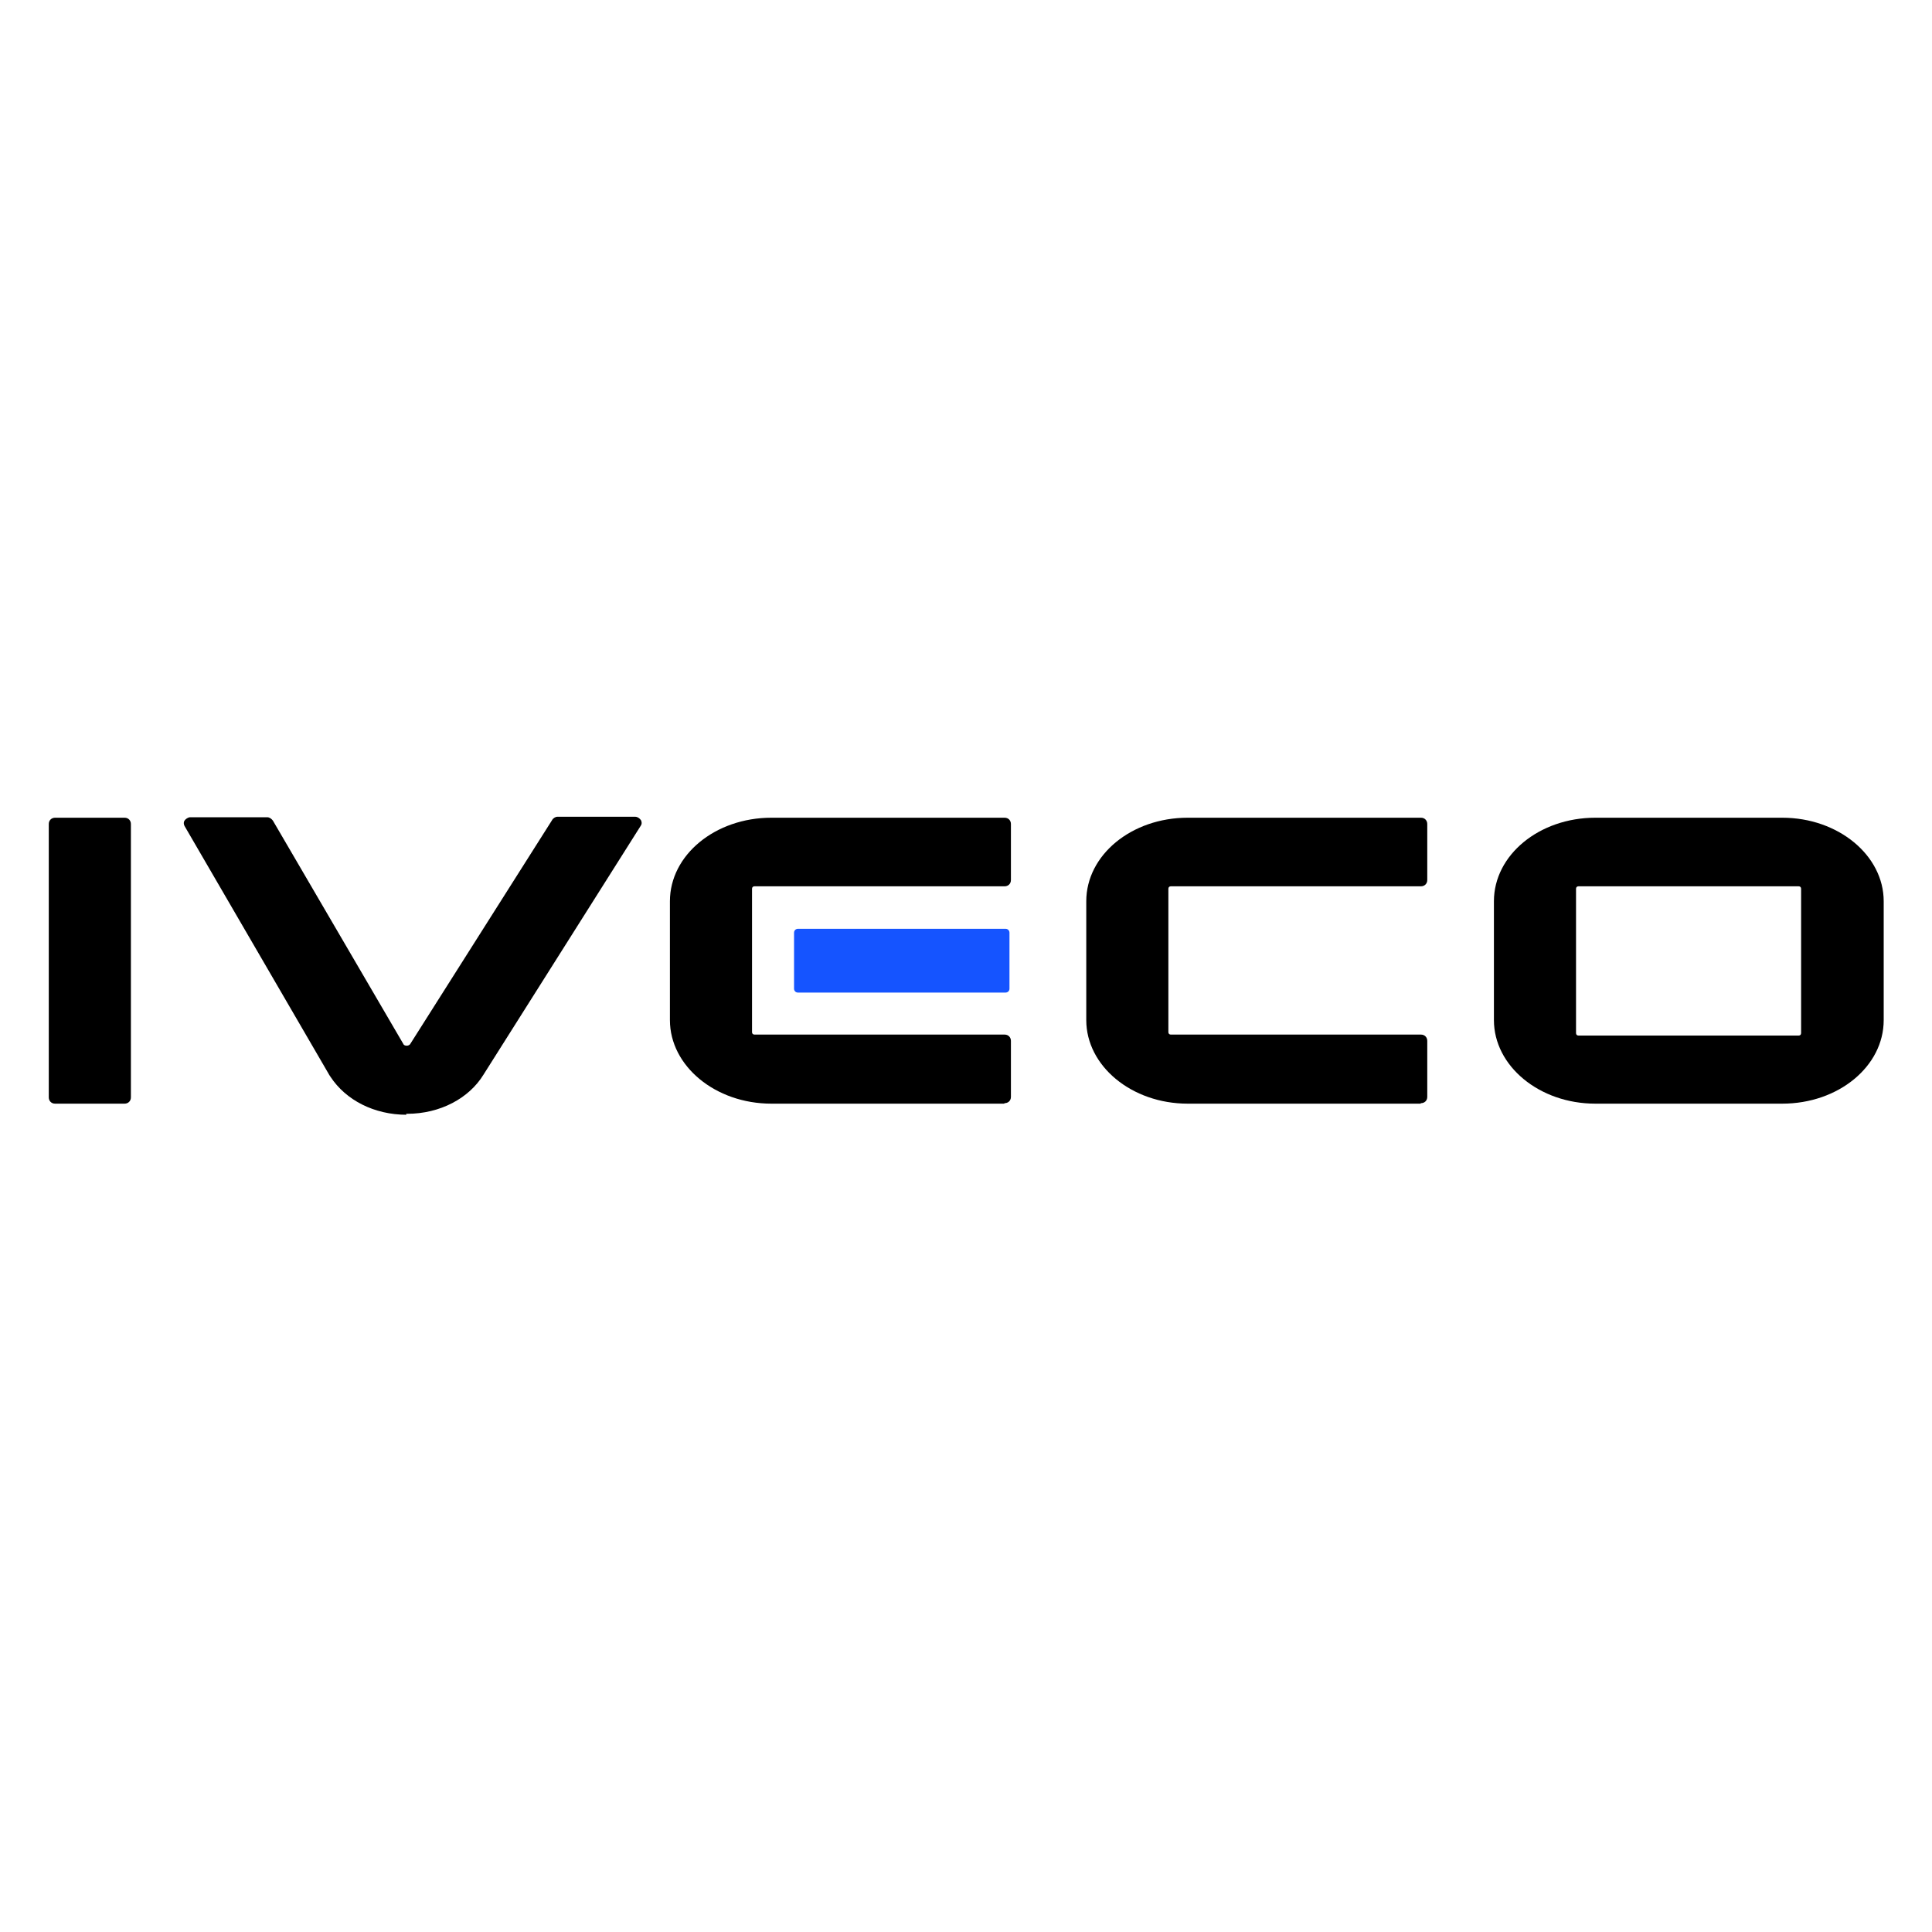
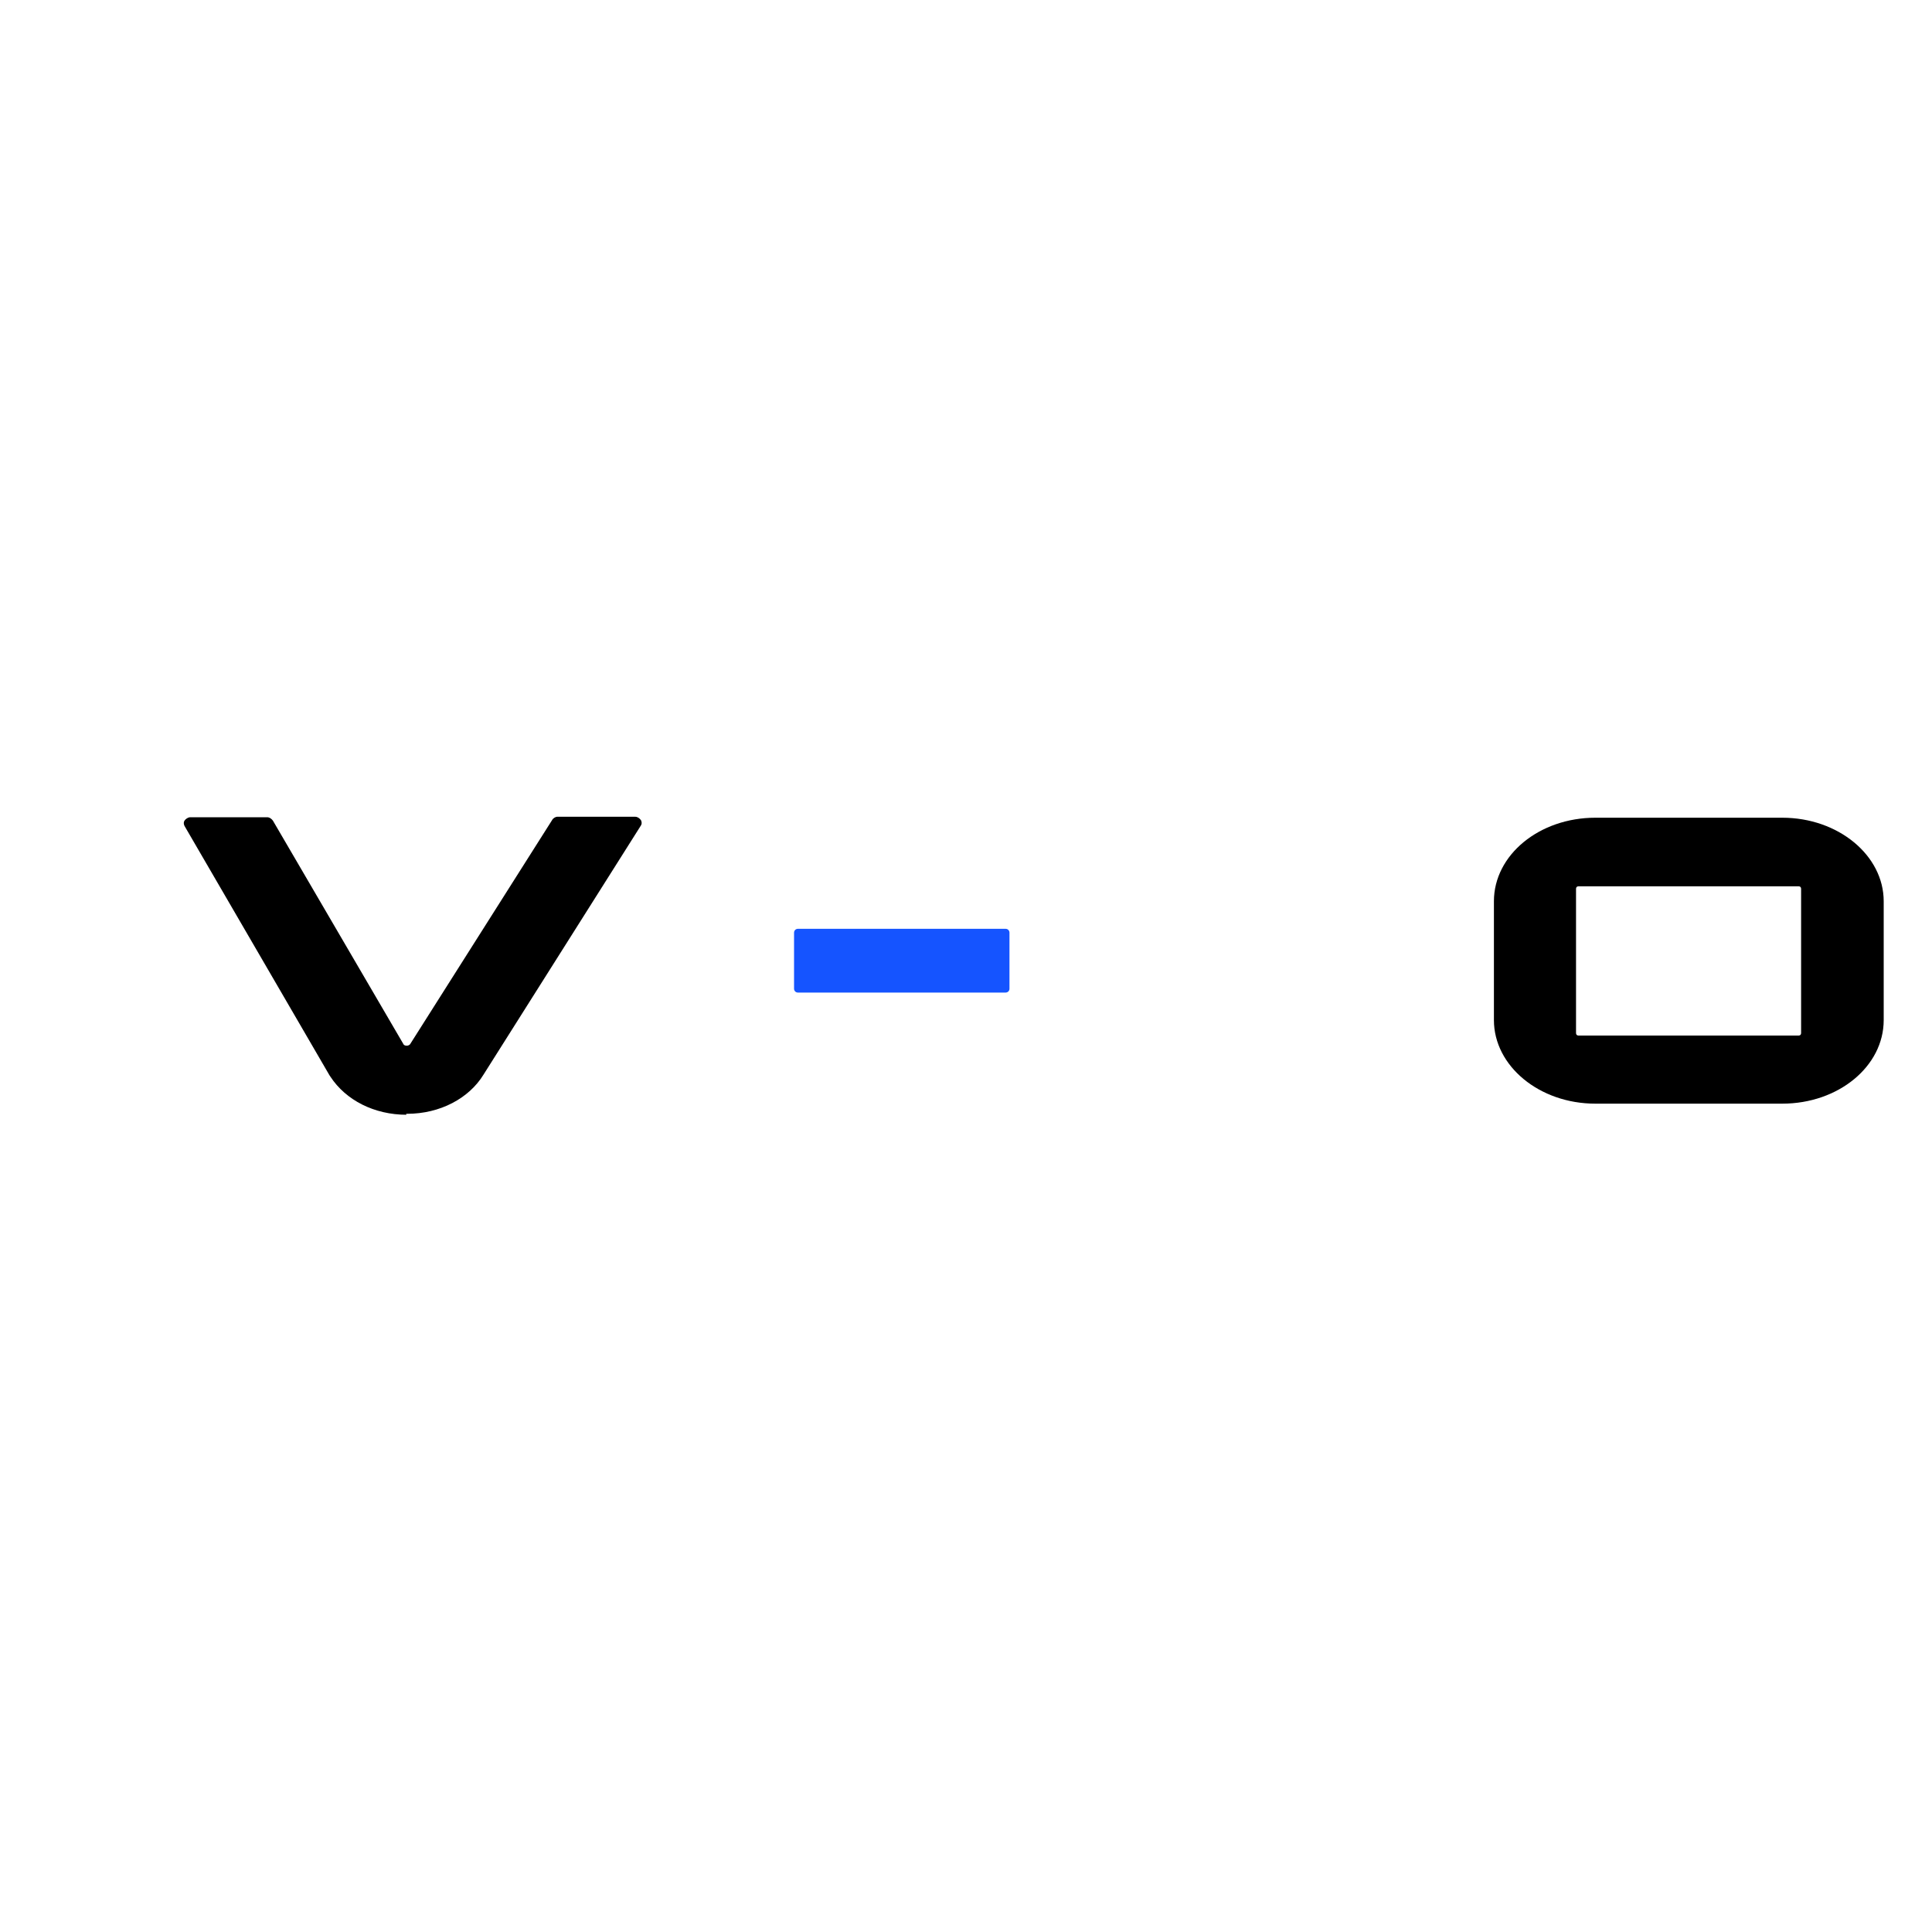
<svg xmlns="http://www.w3.org/2000/svg" xmlns:ns1="http://sodipodi.sourceforge.net/DTD/sodipodi-0.dtd" xmlns:ns2="http://www.inkscape.org/namespaces/inkscape" version="1.1" viewBox="0 0 400 400" width="400" height="400">
  <defs>
    <style>
      .cls-1 {
        fill: #1554ff;
      }
    </style>
  </defs>
  <g>
    <g id="svg9">
      <ns1:namedview id="namedview9" bordercolor="#000000" borderopacity="0.25" ns2:current-layer="svg9" ns2:cx="127.90494" ns2:cy="140.07716" ns2:deskcolor="#d1d1d1" ns2:pagecheckerboard="0" ns2:pageopacity="0.0" ns2:showpageshadow="2" ns2:window-height="1017" ns2:window-maximized="1" ns2:window-width="1920" ns2:window-x="-8" ns2:window-y="-8" ns2:zoom="2.5878594" pagecolor="#ffffff" />
      <path id="path1" d="M330.3,228.5c-11.6,0-21-7.8-21-17.3v-24.6c0-9.6,9.4-17.3,21-17.3h38.7c11.6,0,21,7.8,21,17.3v24.6c0,9.6-9.4,17.3-21,17.3h-38.7ZM326.8,183.5c-.3,0-.5.2-.5.5v29.9c0,.3.2.5.5.5h45.6c.3,0,.5-.2.5-.5v-29.9c0-.3-.2-.5-.5-.5h-45.6Z" />
-       <path id="path2" d="M207.9,228.5h-48.2c-11.6,0-21-7.8-21-17.3v-24.6c0-9.6,9.4-17.3,21-17.3h48.3c.8,0,1.3.6,1.3,1.3h0v11.6c0,.8-.6,1.3-1.3,1.3h-51.8c-.3,0-.5.2-.5.5v29.7c0,.3.2.5.5.5h51.8c.8,0,1.3.6,1.3,1.3h0v11.6h0c0,.8-.6,1.3-1.3,1.3h0,0Z" />
-       <path id="path3" d="M294.1,228.5h-48.2c-11.6,0-21-7.8-21-17.3v-24.6c0-9.6,9.4-17.3,21-17.3h48.3c.8,0,1.3.6,1.3,1.3h0v11.6c0,.8-.6,1.3-1.3,1.3h-51.8c-.3,0-.5.2-.5.5v29.7c0,.3.2.5.5.5h51.8c.8,0,1.3.6,1.3,1.3h0v11.6h0c0,.8-.6,1.3-1.3,1.3h0Z" />
      <path id="path4" class="cls-1" d="M208.2,205.5h-43c-.5,0-.8-.4-.8-.8v-11.6c0-.5.4-.8.8-.8h43c.5,0,.8.4.8.8v11.6c0,.5-.4.8-.8.8Z" />
      <path id="path5" d="M84.2,230.8c-6.7,0-12.6-3-15.8-7.9l-.2-.3-30-51.6c-.2-.4-.2-.8,0-1.1s.7-.7,1.2-.7h15.9c.5,0,.9.3,1.2.7l27.1,46.4s.2.2.6.2.6-.2.7-.3l29.4-46.4c.2-.4.7-.7,1.1-.7h16.1c.5,0,.9.3,1.2.7.2.4.2.8,0,1.1l-32.6,51.6c-3,4.9-9,8.1-15.8,8.1h-.2v.2Z" />
-       <path id="path6" d="M25.8,228.5h-14.4c-.8,0-1.3-.6-1.3-1.3v-56.6c0-.8.6-1.3,1.3-1.3h14.4c.8,0,1.3.6,1.3,1.3v56.6c0,.8-.6,1.3-1.3,1.3h0Z" />
    </g>
  </g>
</svg>